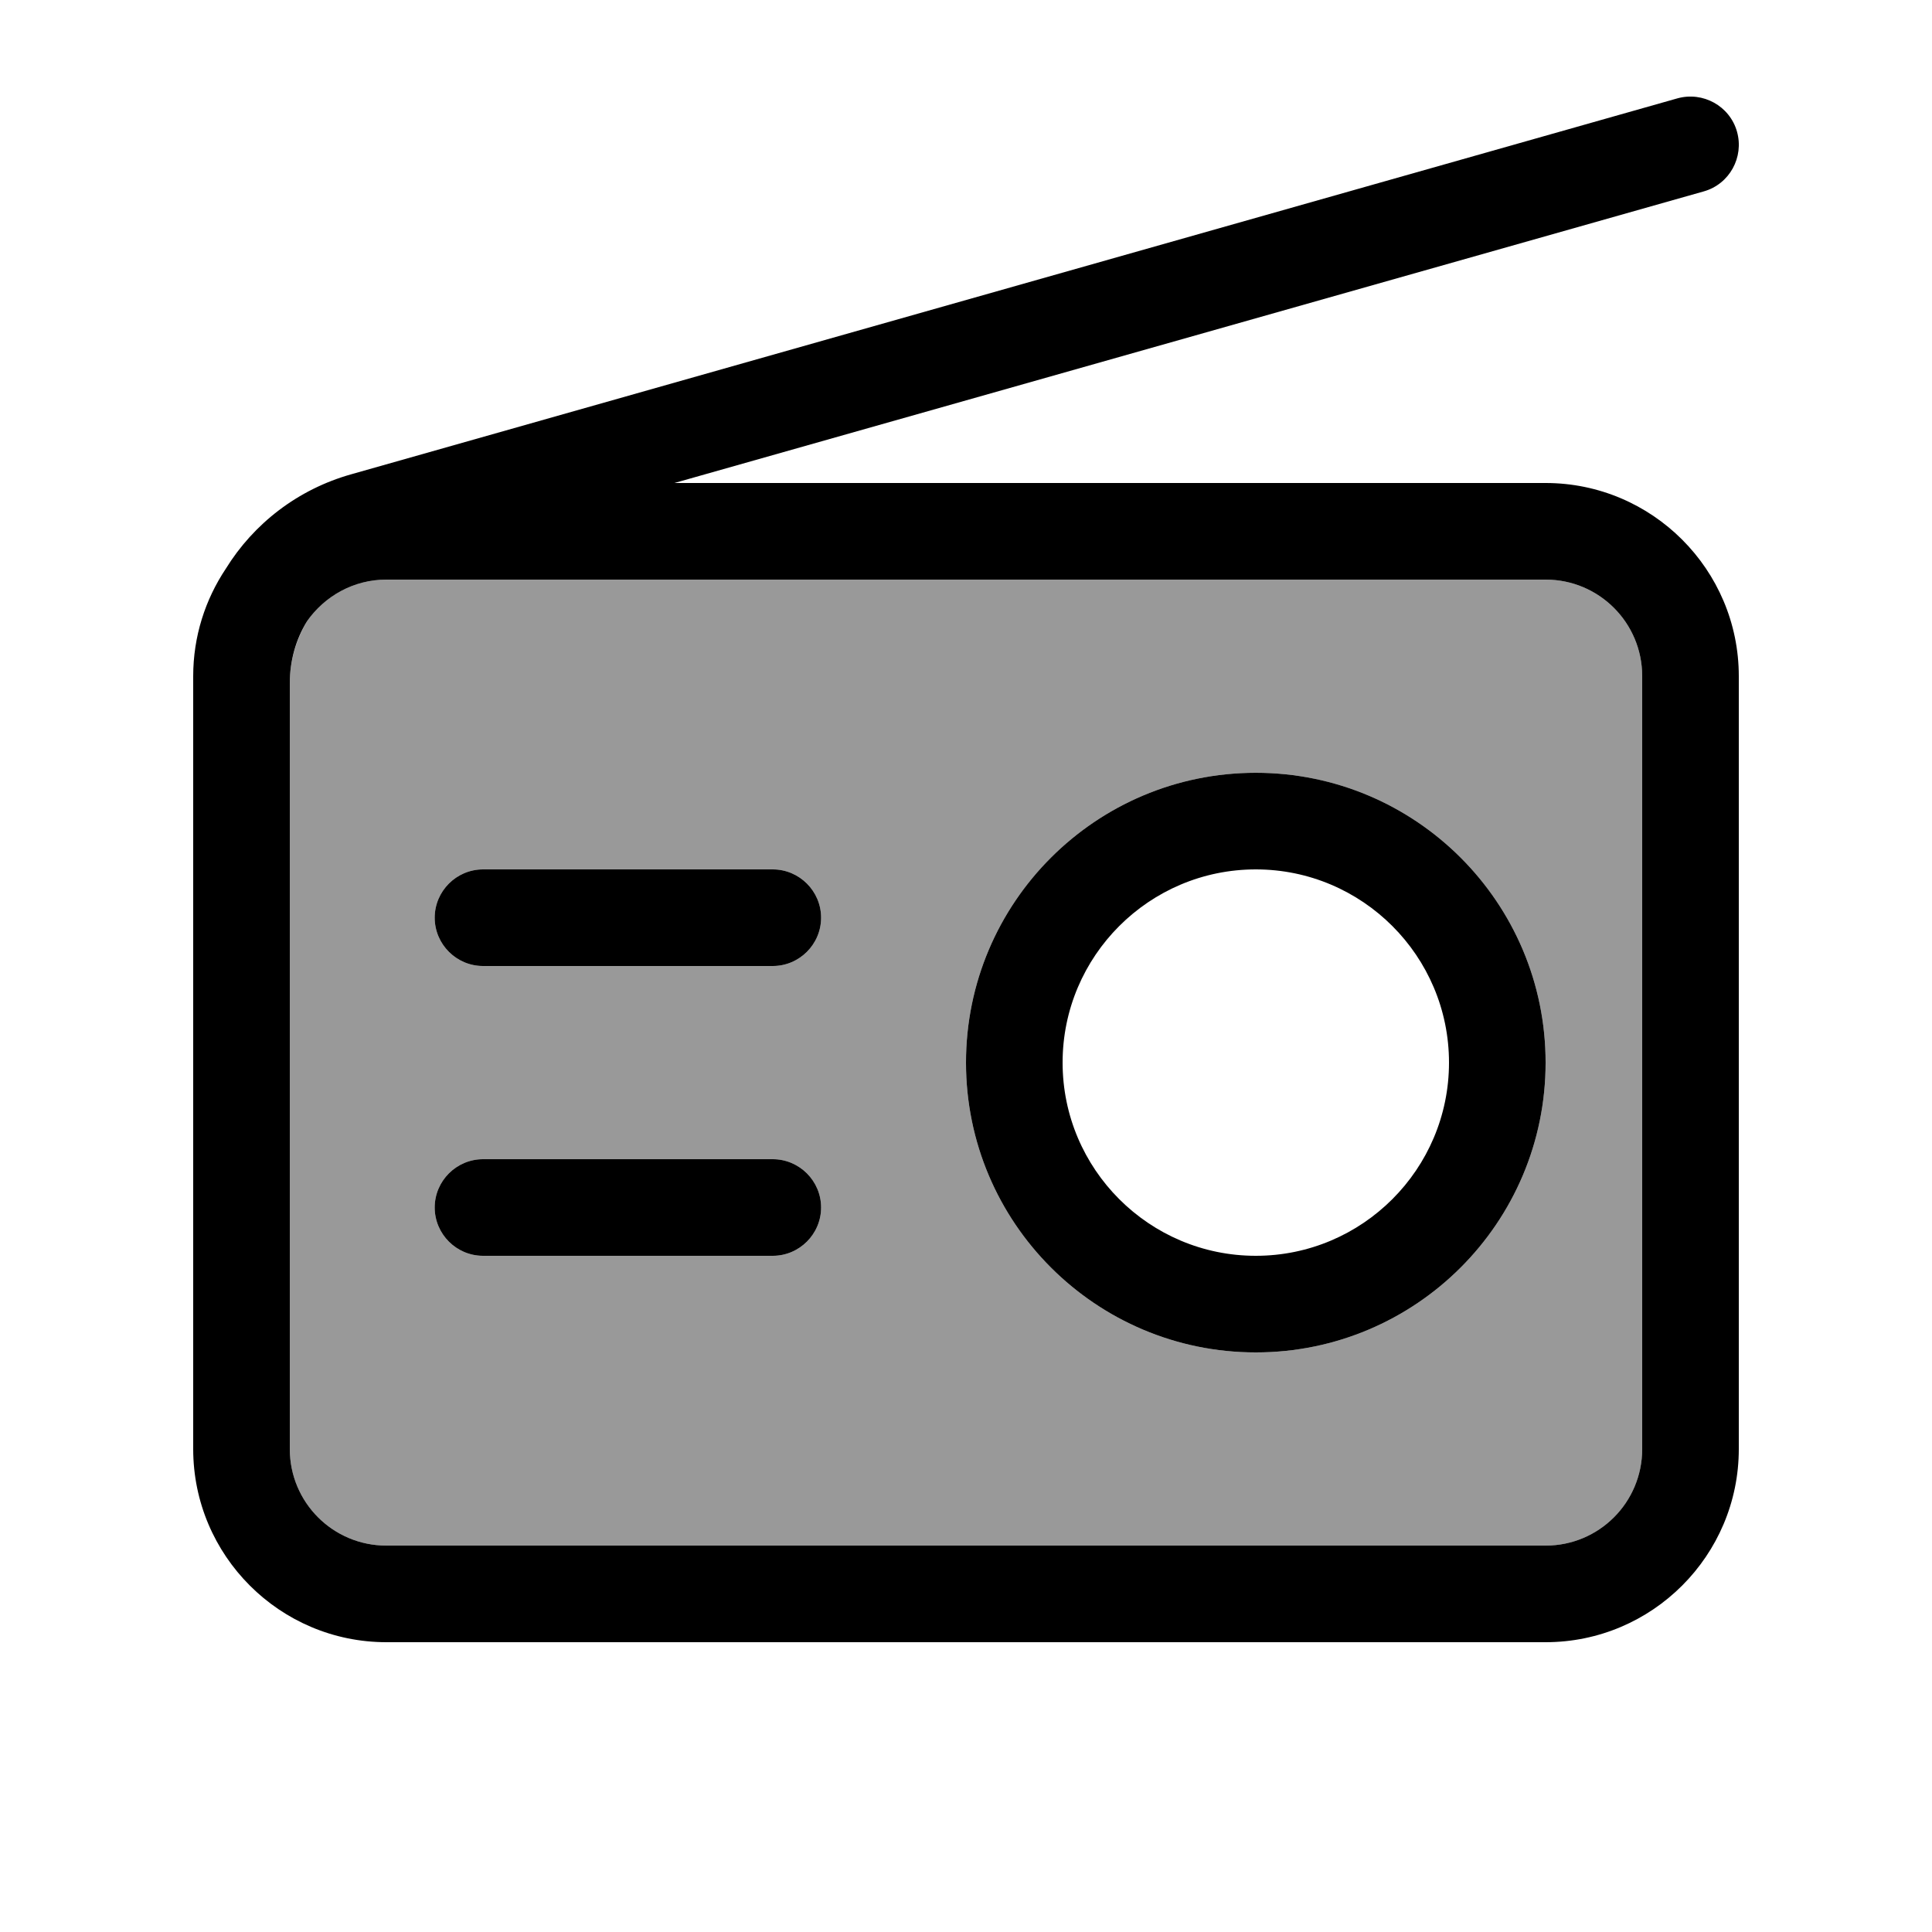
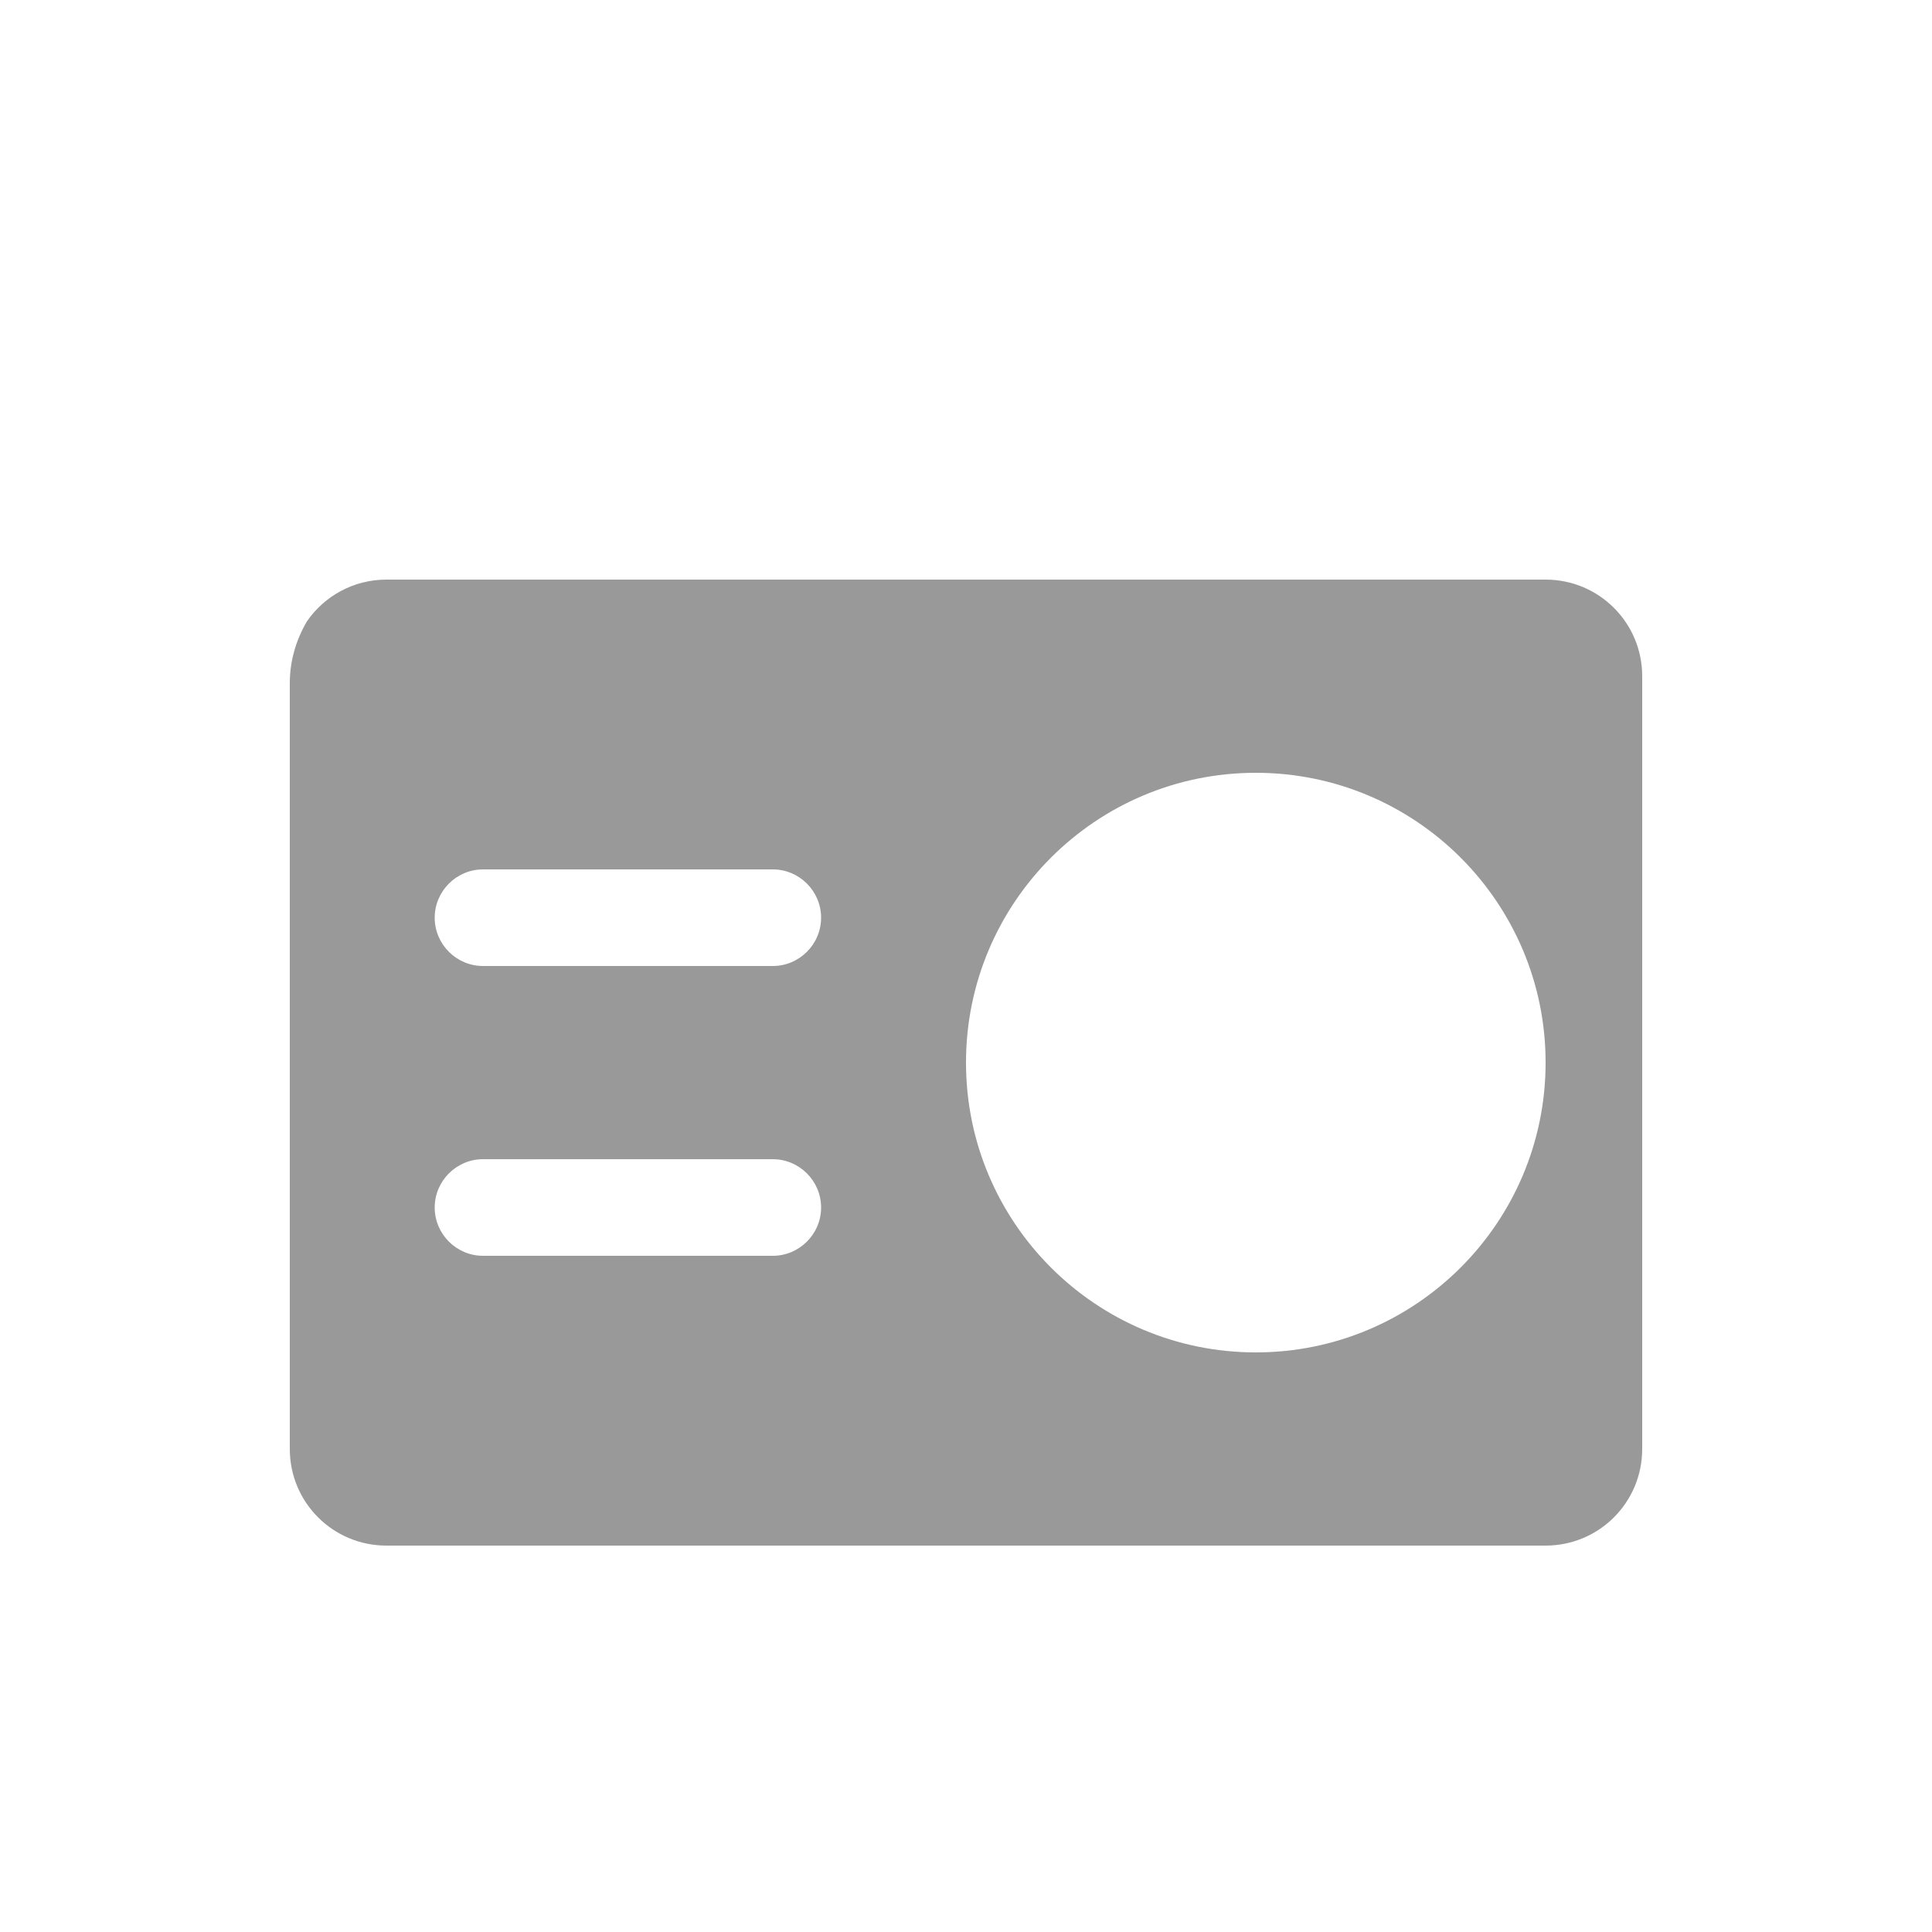
<svg xmlns="http://www.w3.org/2000/svg" viewBox="0 0 640 640">
  <path opacity=".4" fill="currentColor" d="M96 226.3L96 480C96 497.7 110.3 512 128 512L512 512C529.7 512 544 497.7 544 480L544 224C544 206.3 529.7 192 512 192L128 192C117.1 192 107.4 197.5 101.7 205.8C98.1 211.9 96 218.9 96 226.3zM144 304C144 295.2 151.2 288 160 288L256 288C264.8 288 272 295.2 272 304C272 312.8 264.8 320 256 320L160 320C151.2 320 144 312.8 144 304zM144 400C144 391.2 151.2 384 160 384L256 384C264.8 384 272 391.2 272 400C272 408.8 264.8 416 256 416L160 416C151.2 416 144 408.8 144 400zM512 352C512 405 469 448 416 448C363 448 320 405 320 352C320 299 363 256 416 256C469 256 512 299 512 352z" />
-   <path fill="currentColor" d="M564.4 63.4C572.9 61 577.8 52.1 575.4 43.6C573 35.1 564.1 30.2 555.6 32.6L116.4 157.1C98.6 162.1 84 173.5 74.8 188.4C68 198.6 64 210.8 64 224L64 480C64 515.3 92.7 544 128 544L512 544C547.3 544 576 515.3 576 480L576 224C576 188.7 547.3 160 512 160L223.4 160L564.4 63.4zM96 336L96 226.3C96 218.9 98 211.8 101.7 205.8C107.5 197.5 117.1 192 128 192L512 192C529.7 192 544 206.3 544 224L544 480C544 497.7 529.7 512 512 512L128 512C110.3 512 96 497.7 96 480L96 336zM480 352C480 387.3 451.3 416 416 416C380.7 416 352 387.3 352 352C352 316.7 380.7 288 416 288C451.3 288 480 316.7 480 352zM416 256C363 256 320 299 320 352C320 405 363 448 416 448C469 448 512 405 512 352C512 299 469 256 416 256zM160 288C151.2 288 144 295.2 144 304C144 312.8 151.2 320 160 320L256 320C264.8 320 272 312.8 272 304C272 295.2 264.8 288 256 288L160 288zM160 384C151.2 384 144 391.2 144 400C144 408.8 151.2 416 160 416L256 416C264.8 416 272 408.8 272 400C272 391.2 264.8 384 256 384L160 384z" />
</svg>